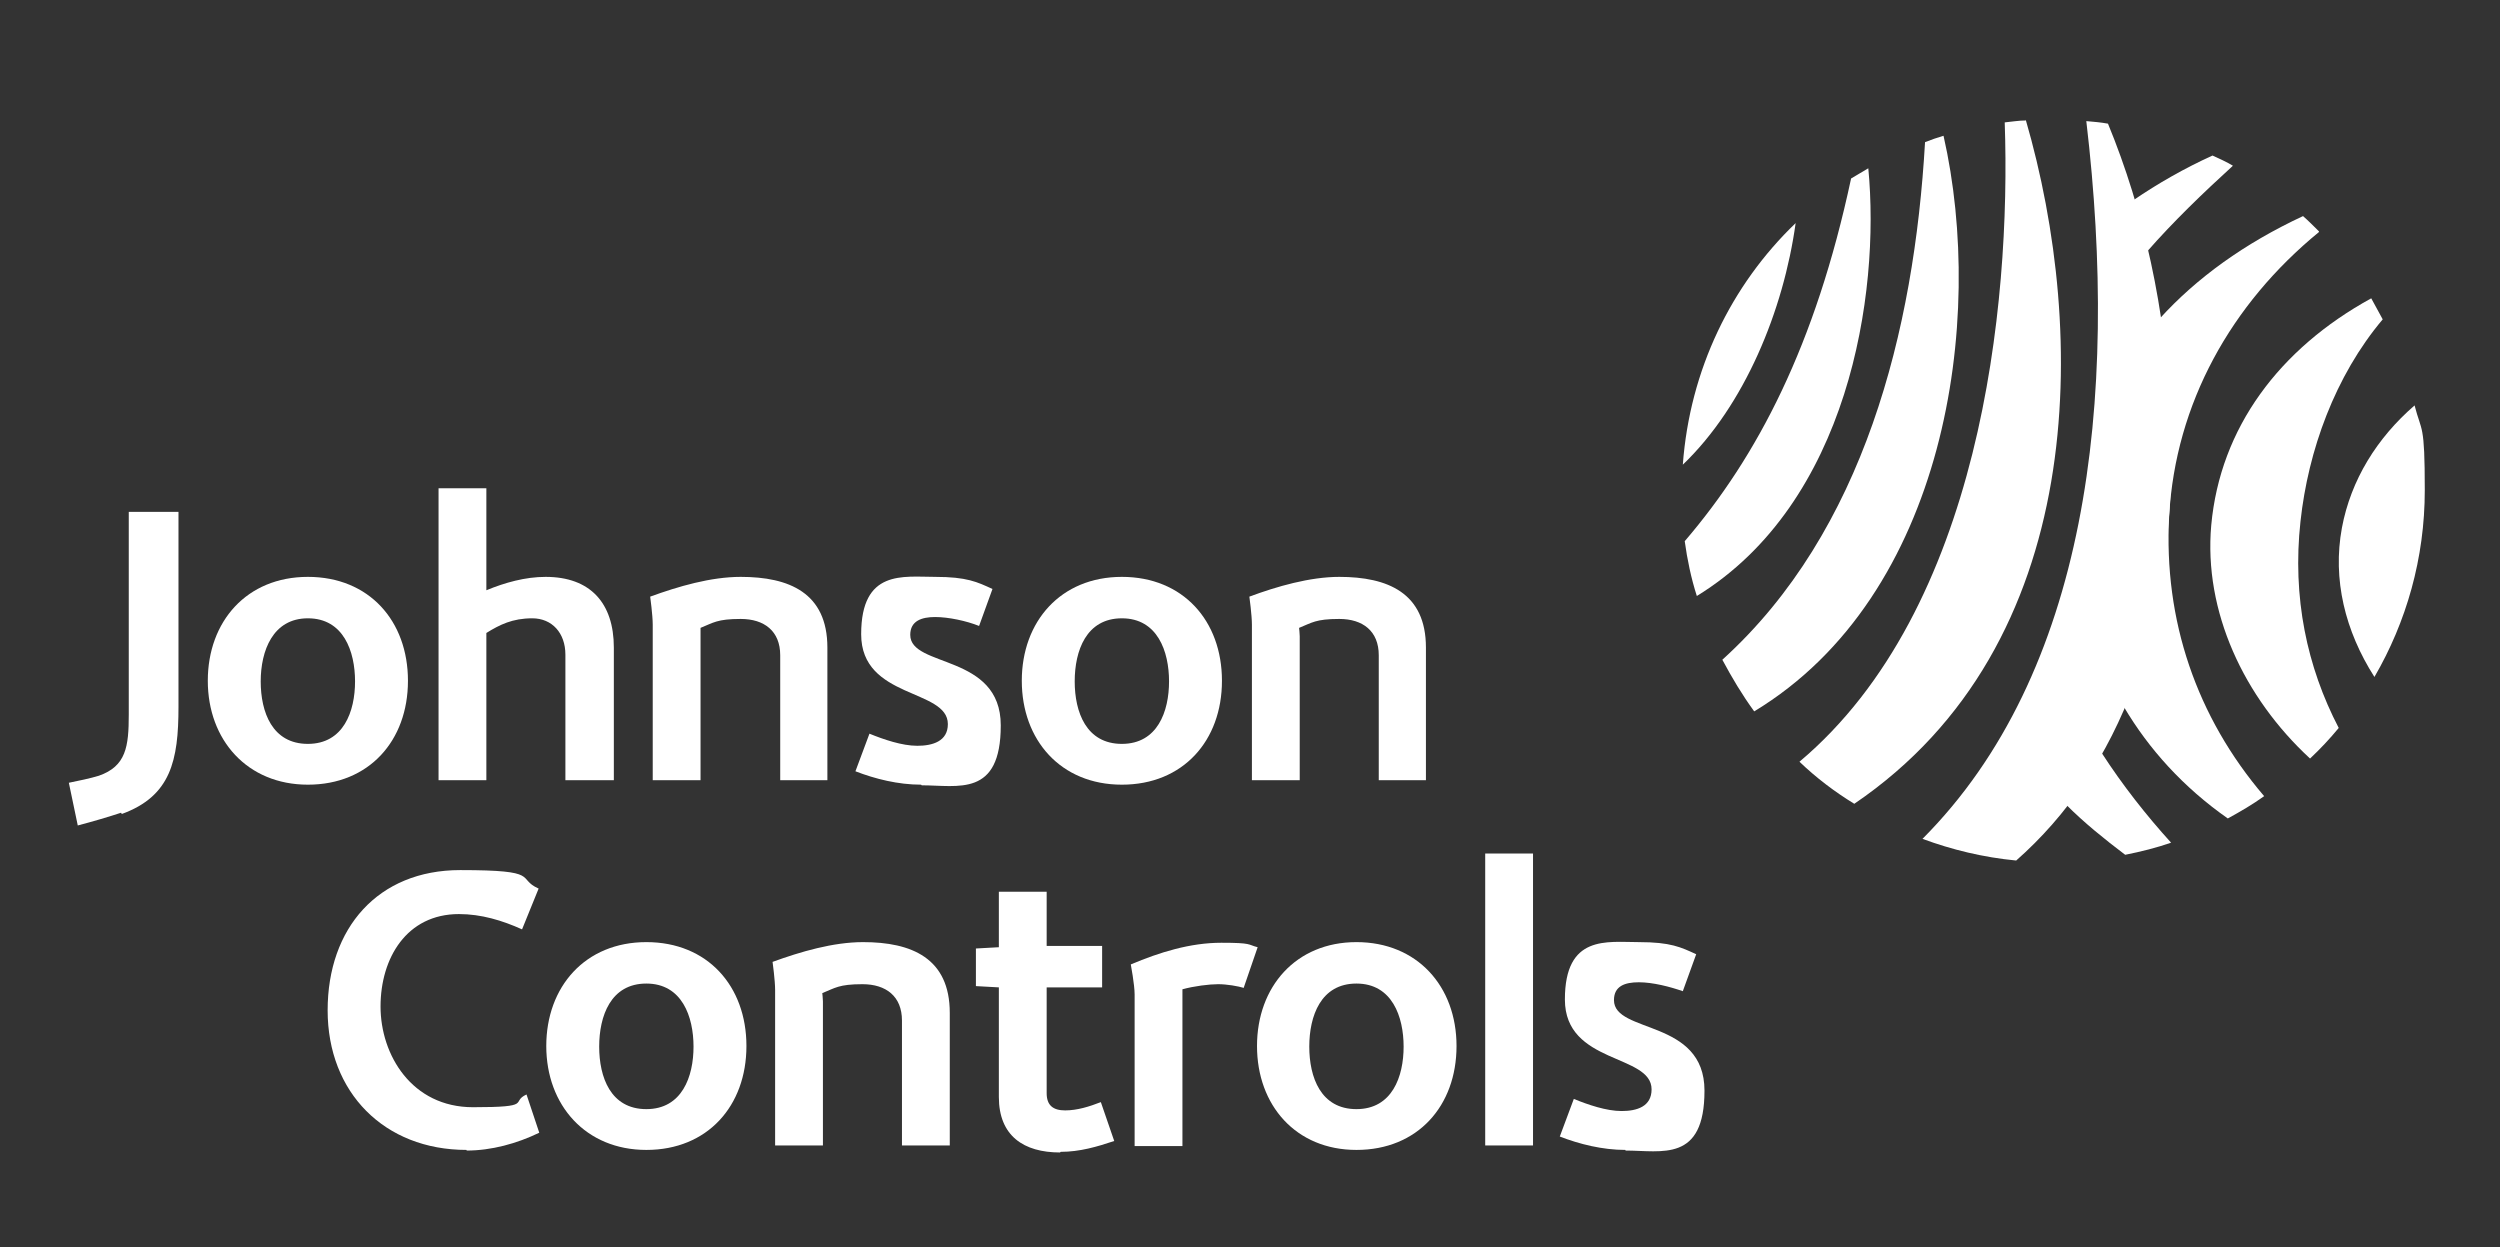
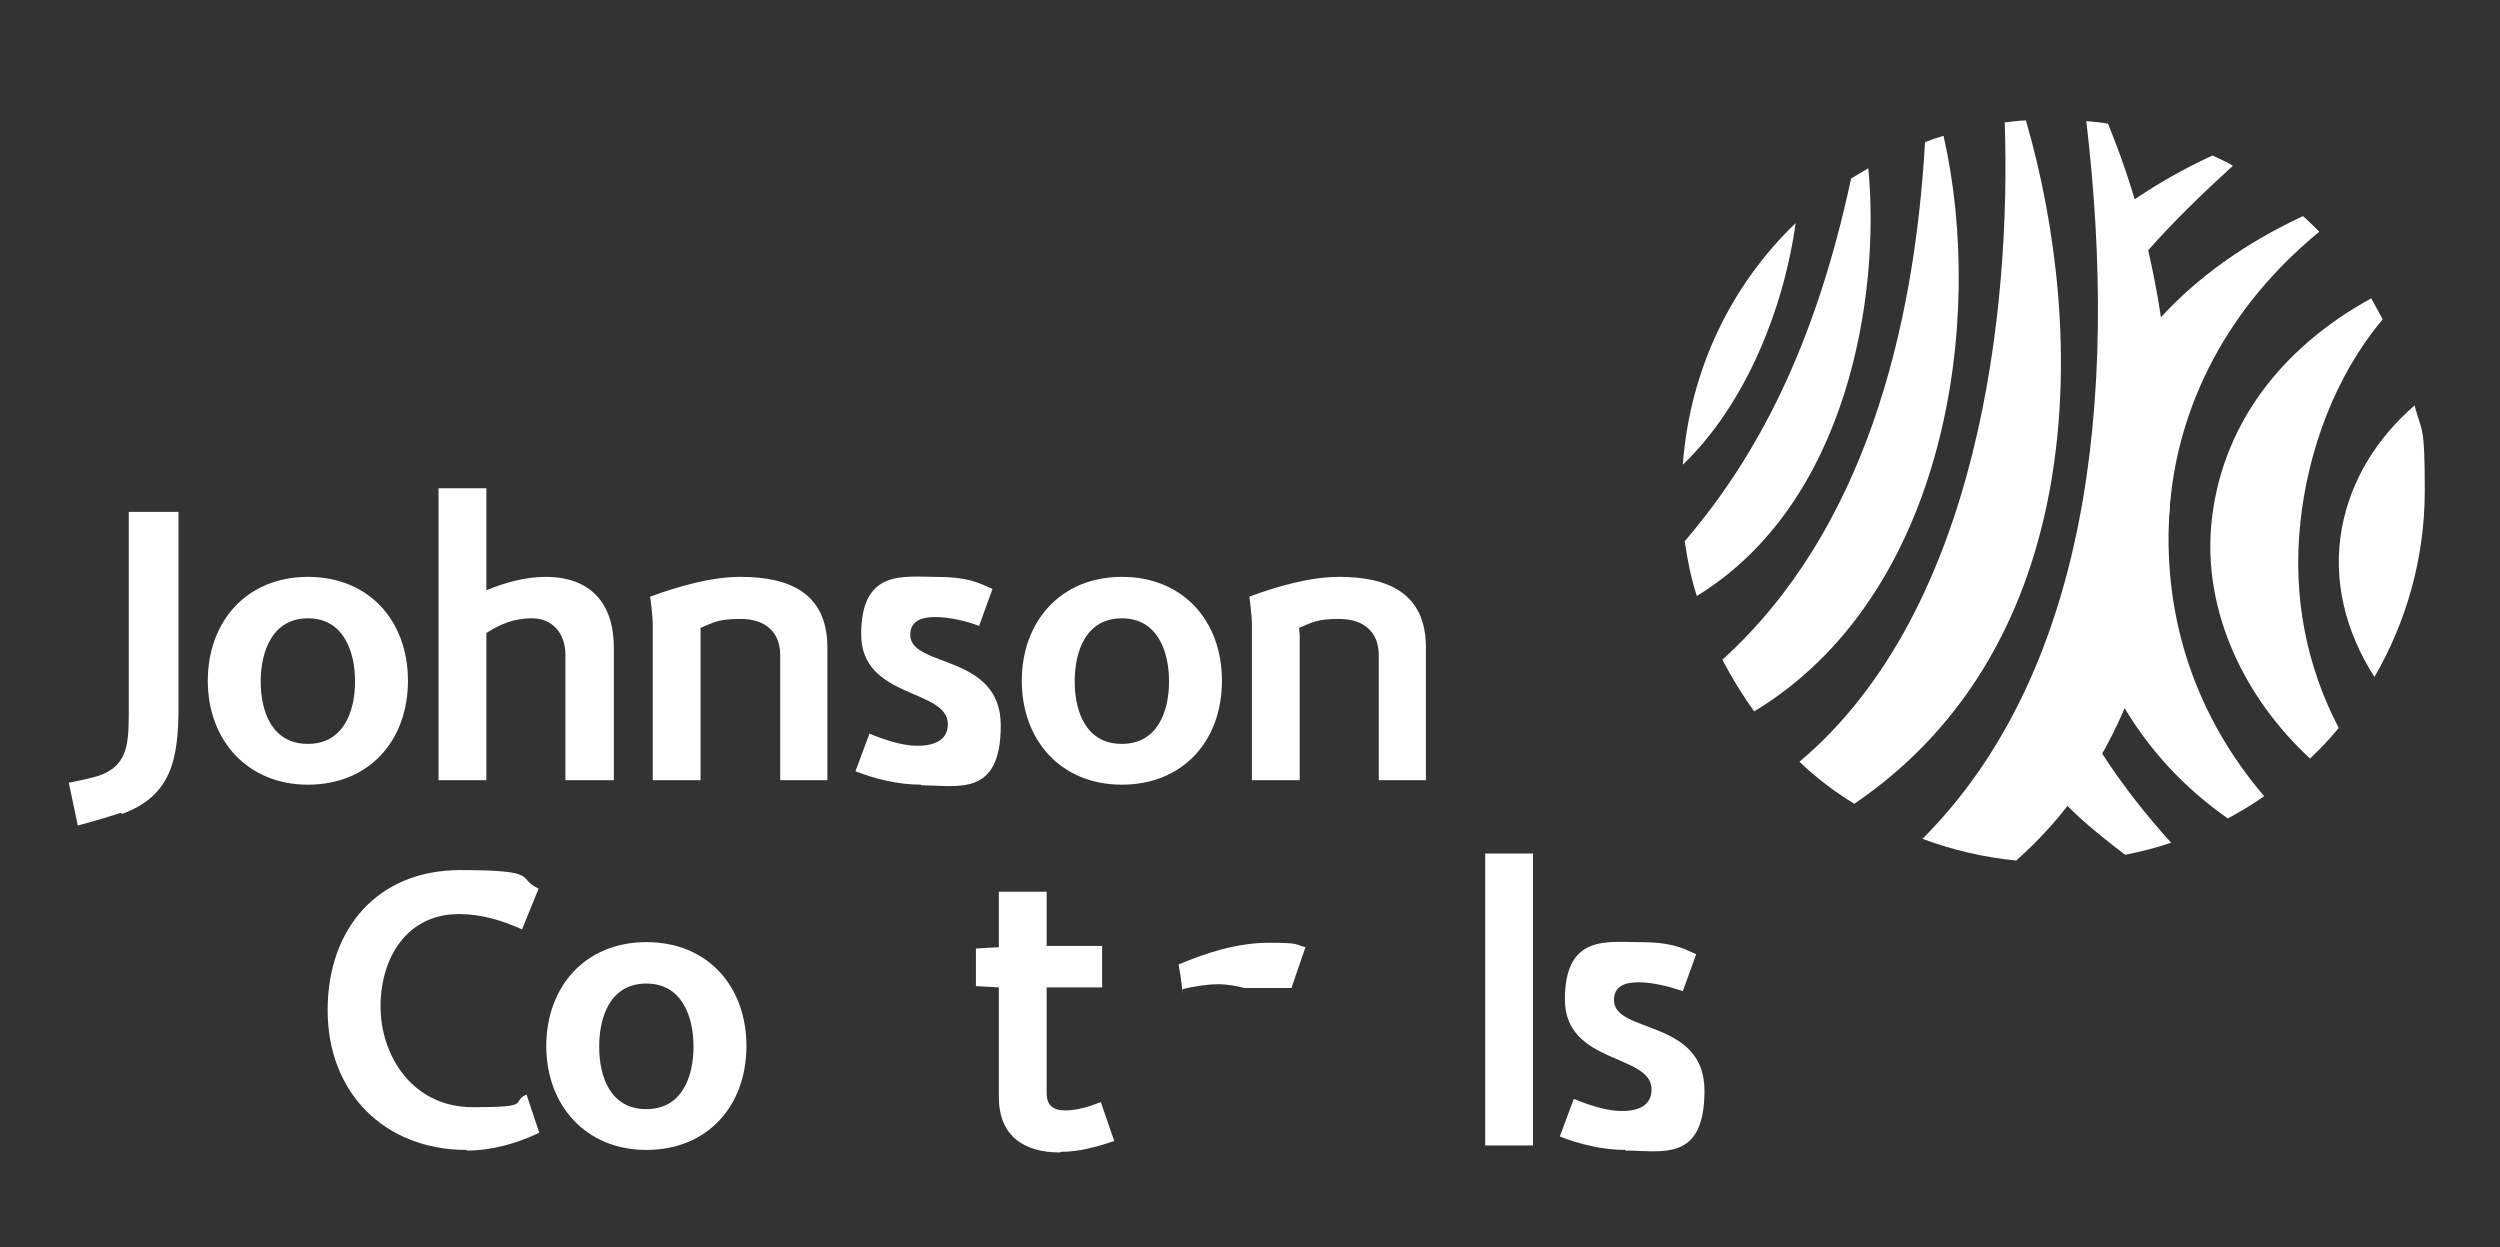
<svg xmlns="http://www.w3.org/2000/svg" id="Layer_1" version="1.1" viewBox="0 0 392.2 195.7">
  <rect x="0" y="0" width="392.2" height="195.7" fill="#333333" stroke="none" />
  <defs>
    <style> .st0 { fill: #fff; } </style>
  </defs>
  <path class="st0" d="M73.2,180.4c-12.9,0-21.8-9-21.8-21.9s7.9-22,20.8-22,8.7,1.3,12.3,2.9l-2.6,6.4c-3.1-1.4-6.4-2.4-9.9-2.4-8.2,0-12.3,6.9-12.3,14.5s4.9,15.8,14.5,15.8,5.8-.8,8.4-2l2,6c-3.5,1.7-7.5,2.8-11.4,2.8" />
  <path class="st0" d="M101.4,180.4c-9.5,0-15.7-7-15.7-16.3s6.1-16.3,15.7-16.3,15.7,6.9,15.7,16.3-6.1,16.3-15.7,16.3M101.4,154.3c-5.6,0-7.4,5.1-7.4,9.9s1.8,9.8,7.4,9.8,7.4-5.1,7.4-9.8-1.8-9.9-7.4-9.9" />
-   <path class="st0" d="M141.5,179.7v-19.6c0-3.8-2.5-5.7-6.2-5.7s-4.3.6-6.3,1.4c0,0,.1.9.1,1.3v22.6h-7.5v-24.4c0-1.5-.4-4.4-.4-4.4,4.4-1.6,9.5-3.1,14.2-3.1,7.6,0,13.6,2.5,13.6,11.1v20.8h-7.5Z" />
  <path class="st0" d="M166.3,180.8c-5.7,0-9.6-2.6-9.6-8.7v-17.2l-3.6-.2v-5.9l3.6-.2v-8.7h7.5v8.5h8.7v6.5h-8.7v16.6c0,1.9,1,2.7,2.9,2.7s3.8-.6,5.6-1.3l2.1,6.1c-2.7.9-5.4,1.7-8.4,1.7" />
-   <path class="st0" d="M195.2,155c-1-.3-2.7-.6-4.1-.6s-3.8.3-5.6.8v24.6h-7.5v-23.8c0-1.5-.6-4.7-.6-4.7,4.5-1.9,9.3-3.4,14.2-3.4s4.1.3,5.7.7l-2.2,6.4h.1Z" />
-   <path class="st0" d="M212.8,180.4c-9.5,0-15.6-7-15.6-16.3s6.1-16.3,15.6-16.3,15.7,6.9,15.7,16.3-6.1,16.3-15.7,16.3M212.8,154.3c-5.6,0-7.4,5.1-7.4,9.9s1.8,9.8,7.4,9.8,7.4-5.1,7.4-9.8-1.8-9.9-7.4-9.9" />
+   <path class="st0" d="M195.2,155c-1-.3-2.7-.6-4.1-.6s-3.8.3-5.6.8v24.6v-23.8c0-1.5-.6-4.7-.6-4.7,4.5-1.9,9.3-3.4,14.2-3.4s4.1.3,5.7.7l-2.2,6.4h.1Z" />
  <polygon class="st0" points="240.5 133.9 233 133.9 233 166.1 233 179.7 240.5 179.7 240.5 133.9" />
  <path class="st0" d="M255,180.4c-3.6,0-7.2-.9-10.3-2.1l2.2-5.9c2.2.9,5.1,1.9,7.5,1.9s4.7-.7,4.7-3.4c0-5.6-13.6-3.9-13.6-14.1s6.6-9,11.6-9,6.6.8,9,1.9l-2.1,5.8c-2-.7-4.7-1.4-6.9-1.4s-3.9.6-3.9,2.8c0,5.3,14.2,2.9,14.2,14.2s-6.7,9.4-12.4,9.4" />
  <path class="st0" d="M19,127.5c-1.8.6-4.5,1.4-6.8,2l-1.4-6.7c1.5-.3,3.4-.7,4.7-1.1,4.3-1.5,4.7-4.6,4.7-9.6v-31.8h7.8v30.6c0,8.4-1.2,14-8.9,16.8" />
  <path class="st0" d="M48.3,123.1c-9.5,0-15.7-7-15.7-16.3s6.1-16.3,15.7-16.3,15.7,6.9,15.7,16.3-6.1,16.3-15.7,16.3M48.3,97c-5.5,0-7.4,5.1-7.4,9.9s1.8,9.8,7.4,9.8,7.4-5.1,7.4-9.8-1.8-9.9-7.4-9.9" />
  <path class="st0" d="M88.7,122.4v-19.7c0-3.4-2.1-5.7-5.2-5.7s-5.1,1-7.2,2.3v23.1h-7.5v-45.8h7.5v16c2.9-1.2,6.1-2.1,9.3-2.1,7,0,10.7,4.1,10.7,11.1v20.8h-7.6Z" />
  <path class="st0" d="M122.4,122.4v-19.6c0-3.8-2.5-5.7-6.2-5.7s-4.3.6-6.3,1.4c0,0,0,.9,0,1.3v22.6h-7.5v-24.4c0-1.5-.4-4.4-.4-4.4,4.4-1.6,9.5-3.1,14.2-3.1,7.6,0,13.6,2.5,13.6,11.1v20.8s-7.5,0-7.5,0Z" />
  <path class="st0" d="M144.5,123.1c-3.6,0-7.2-.9-10.3-2.1l2.2-5.9c2.2.9,5.1,1.9,7.5,1.9s4.8-.7,4.8-3.4c0-5.6-13.6-3.9-13.6-14.1s6.6-9,11.6-9,6.6.8,9,1.9l-2.1,5.8c-2-.8-4.8-1.4-6.9-1.4s-3.9.6-3.9,2.8c0,5.2,14.2,2.9,14.2,14.2s-6.7,9.4-12.4,9.4" />
  <path class="st0" d="M176,123.1c-9.6,0-15.7-7-15.7-16.3s6.1-16.3,15.7-16.3,15.7,6.9,15.7,16.3-6.1,16.3-15.7,16.3M176,97c-5.6,0-7.4,5.1-7.4,9.9s1.8,9.8,7.4,9.8,7.4-5.1,7.4-9.8-1.8-9.9-7.4-9.9" />
  <path class="st0" d="M216.3,122.4v-19.6c0-3.8-2.5-5.7-6.2-5.7s-4.3.6-6.3,1.4c0,0,.1.9.1,1.3v22.6h-7.5v-24.4c0-1.5-.4-4.4-.4-4.4,4.3-1.6,9.5-3.1,14.1-3.1,7.6,0,13.6,2.5,13.6,11.1v20.8h-7.5,0Z" />
  <path class="st0" d="M363.8,36.3c-.8-.8-1.7-1.7-2.5-2.4-9.2,4.3-16.7,9.7-22.5,16.1.7,5,1.3,10.1,1.5,15.3.8,18.1-1.9,33.3-7.1,45.6,3.9,6.6,9.3,12.6,16.3,17.5,2-1.1,3.9-2.2,5.7-3.5-10.6-12.4-15.8-27.6-14.9-44,1-17.6,9.7-33.2,23.5-44.5" />
  <path class="st0" d="M350.3,26c-1-.6-2.1-1.1-3.2-1.6-4.4,2-8.6,4.4-12.4,7,.8,2.6,1.5,5.3,2.1,8.1,4.2-4.8,8.9-9.3,13.5-13.5" />
  <path class="st0" d="M333.4,134.1c2.5-.5,4.9-1.1,7.2-1.9-3.9-4.3-7.6-9-10.9-14.1-1.7,2.9-3.5,5.7-5.5,8.2,2.8,2.8,5.9,5.3,9.2,7.8" />
  <path class="st0" d="M378.8,63.6c-5.9,5.1-10,11.7-11.4,19.2-1.5,8.1.5,16.2,5.1,23.4,5-8.6,7.9-18.6,7.9-29.3s-.5-9-1.6-13.3" />
  <path class="st0" d="M360.9,81.8c1.2-11.1,5.4-22.8,12.9-31.7-.6-1.1-1.2-2.2-1.8-3.3-14.4,7.9-23.7,20.3-25.1,35.6-1.2,13.5,5.1,27,15.5,36.6,1.6-1.5,3.1-3.1,4.5-4.8-5-9.6-7.3-20.5-6-32.4" />
  <path class="st0" d="M281.7,35c-10.1,9.7-16.6,23-17.7,37.9,9.7-9.3,15.8-24.2,17.7-37.9" />
  <path class="st0" d="M293.1,26.4c-.9.5-1.8,1.1-2.7,1.6-5.6,26.2-14.7,43.6-26.1,56.9.4,2.9,1,5.8,1.9,8.6,23.8-14.6,28.8-47.3,26.9-67.1" />
  <path class="st0" d="M340.5,65.3c-.7-16.7-4.2-32.3-9.8-45.9-1.1-.2-2.2-.3-3.4-.4,5.2,44.1.1,86.7-25.7,112.6,4.6,1.7,9.5,2.9,14.7,3.4,15.9-14,25.6-37.1,24.2-69.6" />
  <path class="st0" d="M317.8,18.9c-1.1,0-2.2.2-3.3.3,1,28.8-3.8,76.4-32.2,100.3,2.6,2.5,5.5,4.7,8.6,6.6,36.8-25,36.6-73.9,26.9-107.3" />
  <path class="st0" d="M304.9,21.3c-1,.3-1.9.6-2.9,1-1.7,29.6-9.6,61.1-31.8,81.2,1.5,2.8,3.1,5.5,5,8.1,30.1-18.2,36.3-61.3,29.7-90.3" />
</svg>